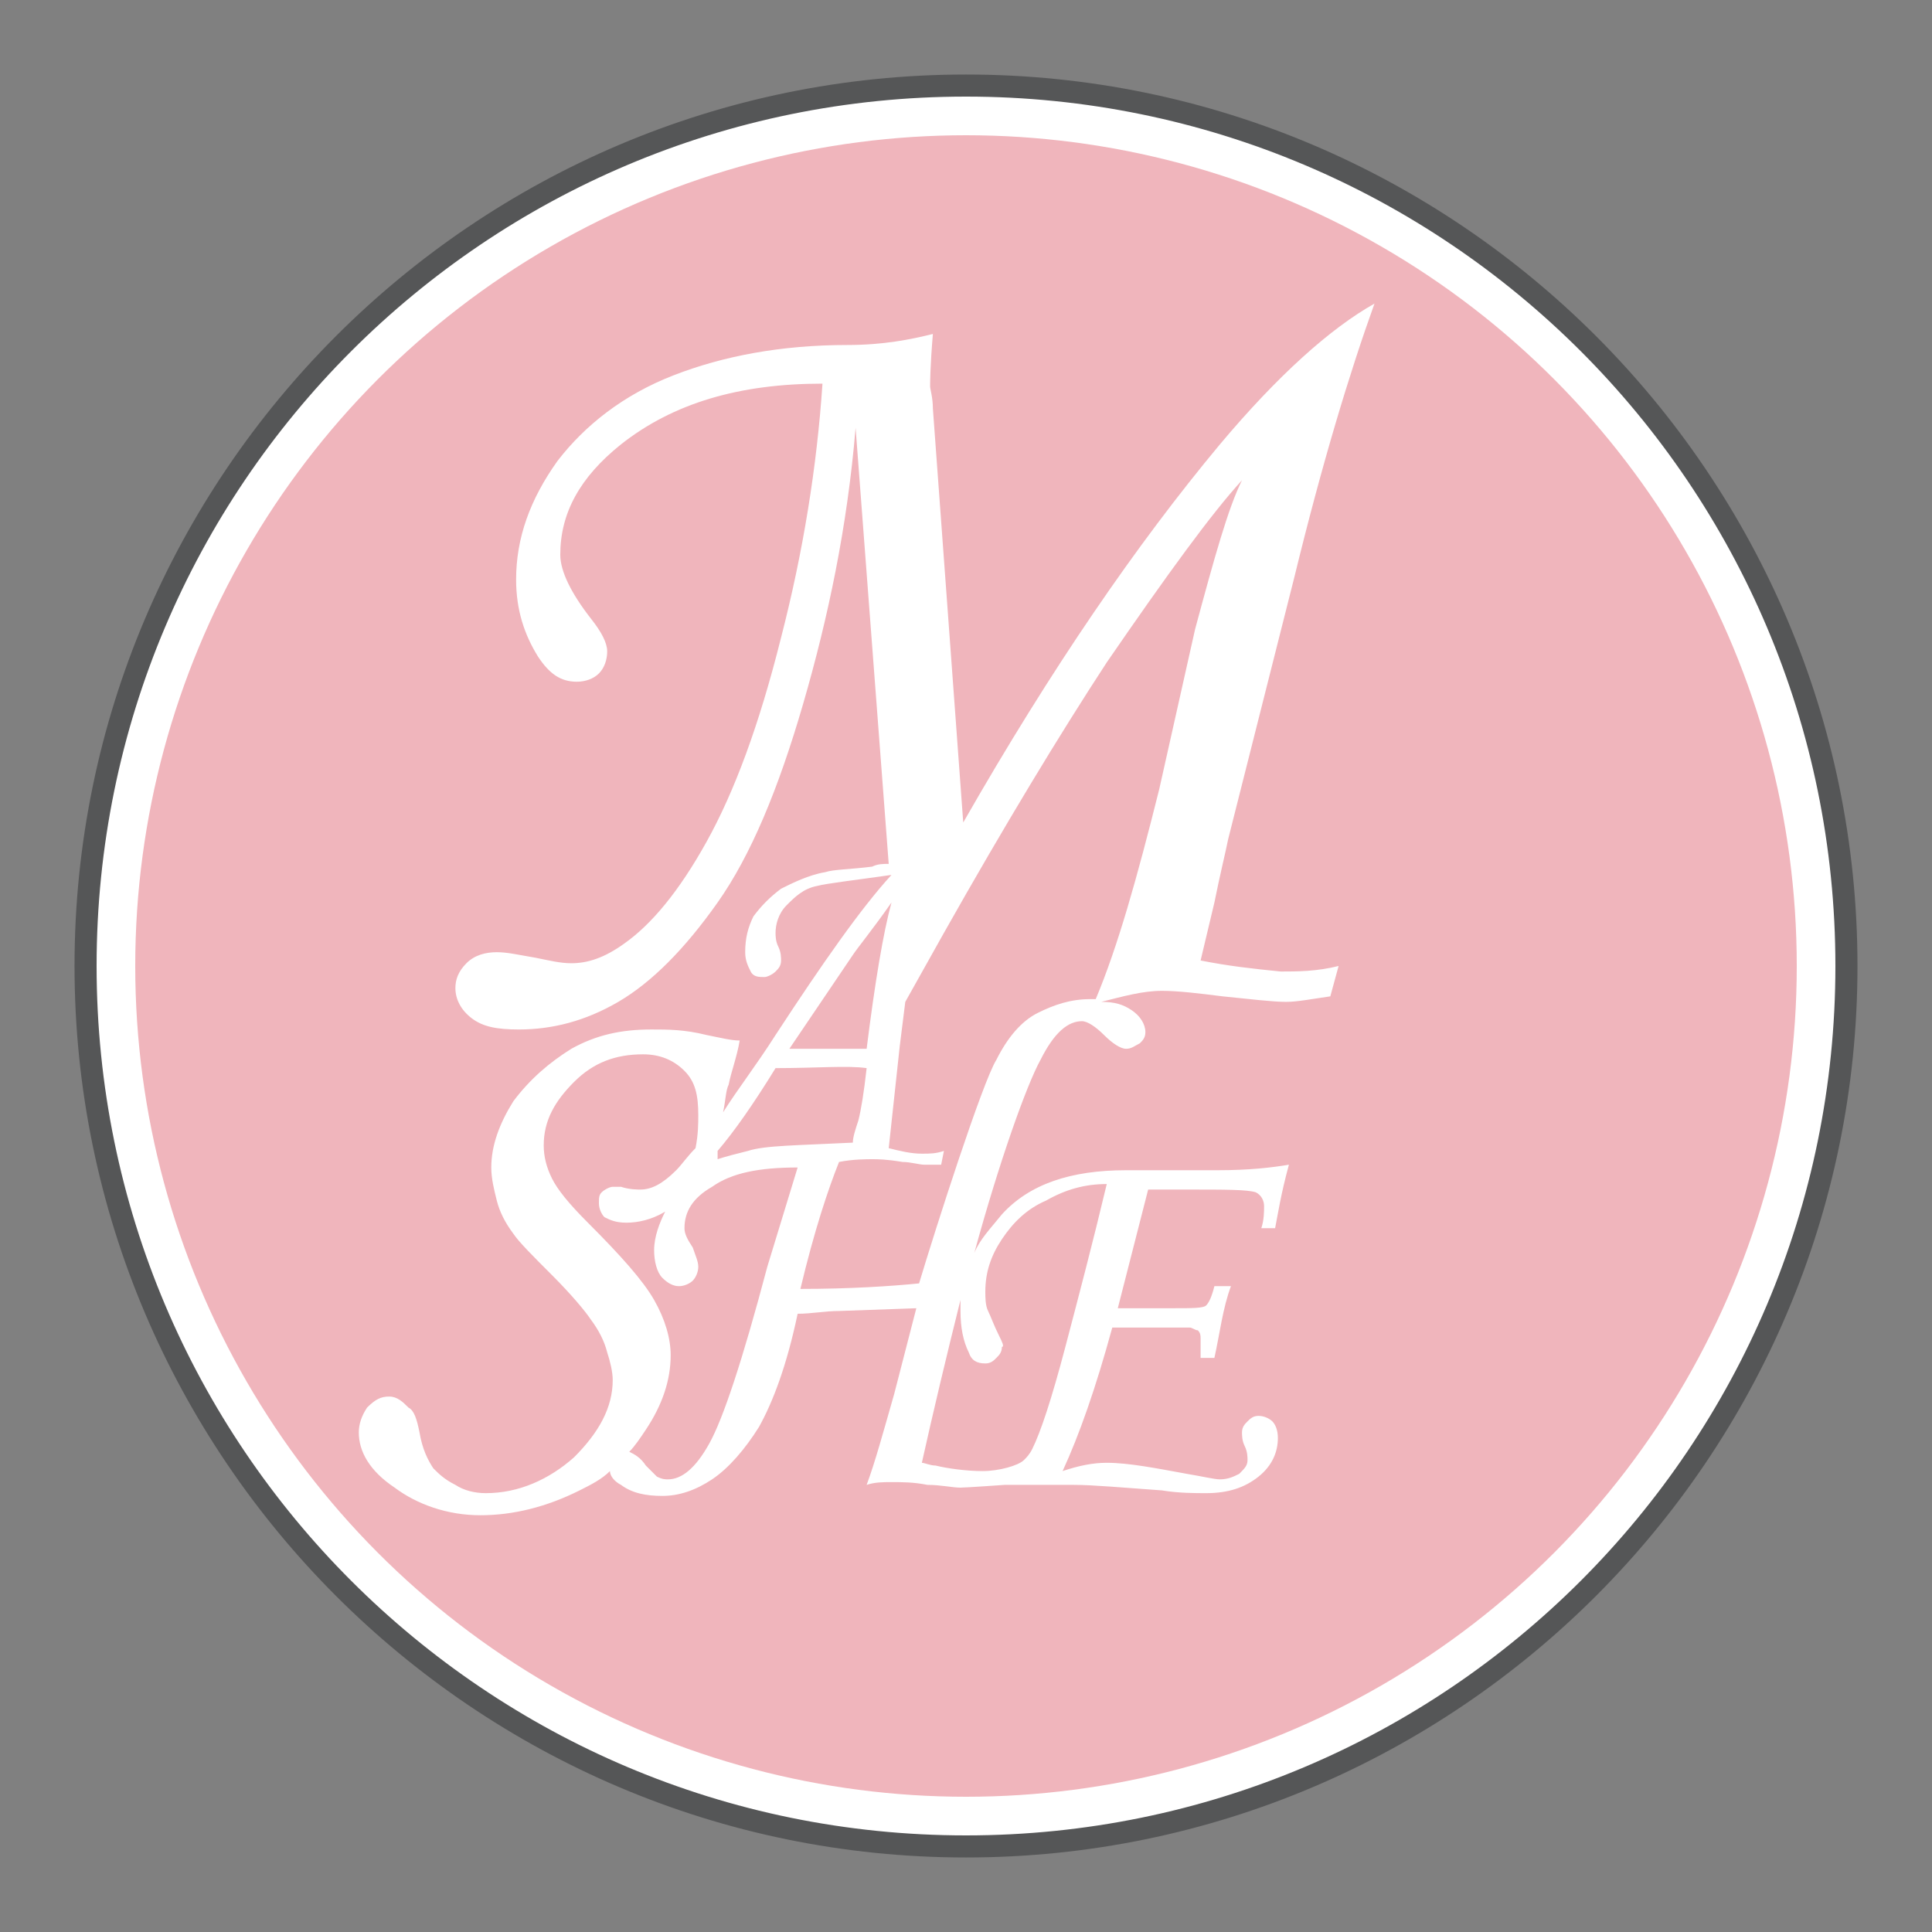
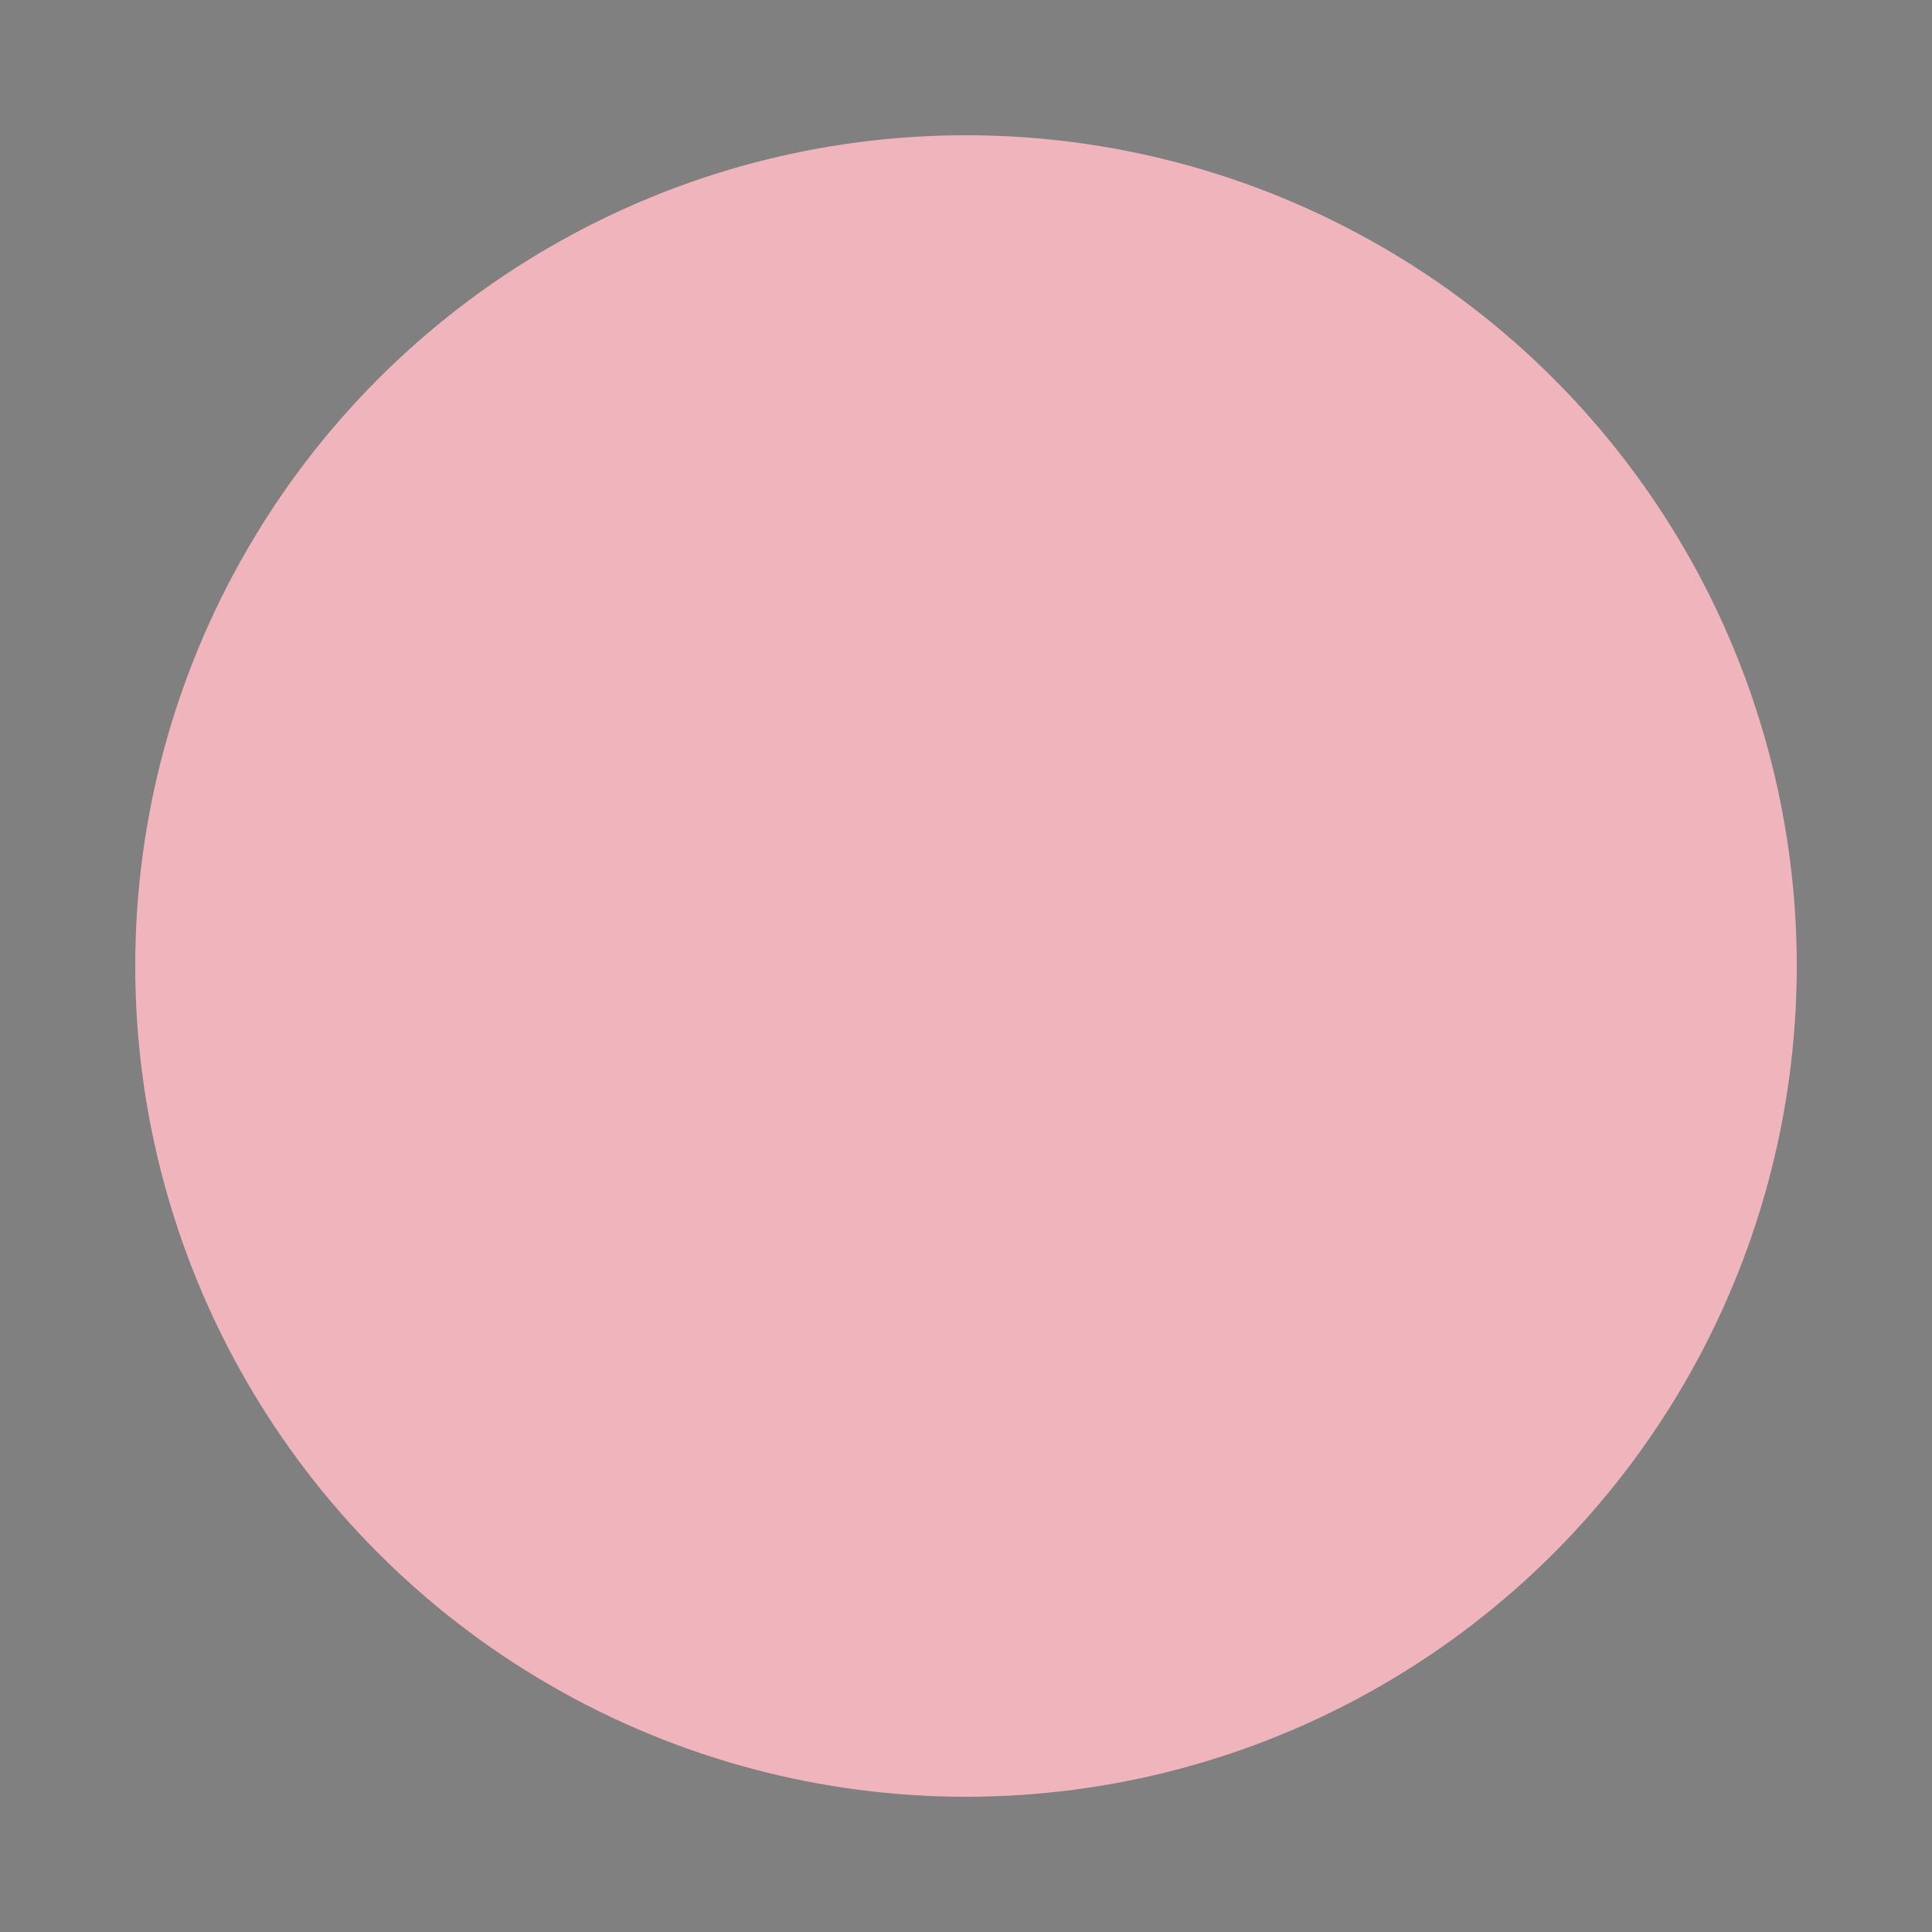
<svg xmlns="http://www.w3.org/2000/svg" version="1.1" id="レイヤー_1" x="0px" y="0px" viewBox="0 0 70 70" style="enable-background:new 0 0 70 70;" xml:space="preserve">
  <rect x="0" y="0" width="70" height="70" fill="#808080" stroke="none" />
  <style type="text/css">
	.st0{fill:#FFFFFF;}
	.st1{fill:#555657;}
	.st2{fill:#F0B5BC;}
</style>
  <g>
    <g>
-       <circle class="st0" cx="35" cy="35" r="31.9" />
-       <path class="st1" d="M35,67.3C17.2,67.3,2.7,52.8,2.7,35S17.2,2.7,35,2.7c17.8,0,32.3,14.5,32.3,32.3S52.8,67.3,35,67.3z M35,3.5    C17.6,3.5,3.5,17.6,3.5,35S17.6,66.5,35,66.5S66.5,52.4,66.5,35S52.4,3.5,35,3.5z" />
-     </g>
+       </g>
    <circle class="st2" cx="35" cy="35" r="30.1" />
-     <path class="st0" d="M43.5,34.8l0.5-2.1c0.2-1,0.4-1.8,0.5-2.3l2.4-9.5c1-4.1,2-7.4,2.9-9.9c-1.6,0.9-3.5,2.6-5.6,5.1   c-3,3.6-6.1,8.1-9.3,13.7l-1.1-15c0-0.4-0.1-0.7-0.1-0.8c0-0.1,0-0.7,0.1-1.9c-0.8,0.2-1.8,0.4-3.1,0.4c-2.4,0-4.5,0.4-6.3,1.1   c-1.8,0.7-3.2,1.8-4.2,3.1c-1,1.4-1.5,2.8-1.5,4.3c0,1.1,0.3,2,0.8,2.8c0.4,0.6,0.8,0.9,1.4,0.9c0.3,0,0.6-0.1,0.8-0.3   c0.2-0.2,0.3-0.5,0.3-0.8c0-0.3-0.2-0.7-0.6-1.2c-0.7-0.9-1.1-1.7-1.1-2.3c0-1.5,0.7-2.8,2.2-4c1.9-1.5,4.3-2.2,7.3-2.2   c-0.2,3-0.7,6.1-1.5,9.2c-0.8,3.2-1.7,5.6-2.7,7.4c-1,1.8-2,3-3,3.7c-0.7,0.5-1.3,0.7-1.9,0.7c-0.4,0-0.8-0.1-1.3-0.2   c-0.6-0.1-1-0.2-1.4-0.2c-0.4,0-0.8,0.1-1.1,0.4c-0.3,0.3-0.4,0.6-0.4,0.9c0,0.4,0.2,0.8,0.6,1.1c0.4,0.3,0.9,0.4,1.7,0.4   c1.2,0,2.4-0.3,3.6-1c1.2-0.7,2.4-1.9,3.6-3.6c1.2-1.7,2.2-4.1,3.1-7.2c0.9-3.1,1.6-6.4,1.9-10l1.2,15.8c-0.2,0-0.4,0-0.6,0.1   c-0.8,0.1-1.4,0.1-1.7,0.2c-0.6,0.1-1.2,0.4-1.6,0.6c-0.4,0.3-0.7,0.6-1,1c-0.2,0.4-0.3,0.8-0.3,1.3c0,0.3,0.1,0.5,0.2,0.7   c0.1,0.2,0.3,0.2,0.5,0.2c0.1,0,0.3-0.1,0.4-0.2c0.1-0.1,0.2-0.2,0.2-0.4c0-0.1,0-0.3-0.1-0.5c-0.1-0.2-0.1-0.4-0.1-0.5   c0-0.3,0.1-0.7,0.4-1c0.3-0.3,0.6-0.6,1.1-0.7c0.4-0.1,1.3-0.2,2.7-0.4l0,0c-1.1,1.2-2.5,3.2-4.2,5.8c-0.7,1.1-1.4,2-1.9,2.8   c0.1-0.5,0.1-0.8,0.2-1c0.1-0.5,0.3-1,0.4-1.6c-0.3,0-0.7-0.1-1.2-0.2c-0.8-0.2-1.4-0.2-2-0.2c-1.1,0-2,0.2-2.9,0.7   c-0.8,0.5-1.5,1.1-2.1,1.9c-0.5,0.8-0.8,1.6-0.8,2.4c0,0.4,0.1,0.8,0.2,1.2c0.1,0.4,0.3,0.8,0.6,1.2c0.2,0.3,0.7,0.8,1.4,1.5   c0.7,0.7,1.2,1.3,1.4,1.6c0.3,0.4,0.5,0.8,0.6,1.2c0.1,0.3,0.2,0.7,0.2,1c0,1-0.5,1.9-1.4,2.8c-0.9,0.8-2,1.3-3.2,1.3   c-0.4,0-0.8-0.1-1.1-0.3c-0.4-0.2-0.6-0.4-0.8-0.6c-0.2-0.3-0.4-0.7-0.5-1.3c-0.1-0.5-0.2-0.8-0.4-0.9c-0.2-0.2-0.4-0.4-0.7-0.4   c-0.3,0-0.5,0.1-0.8,0.4c-0.2,0.3-0.3,0.6-0.3,0.9c0,0.7,0.4,1.4,1.3,2c0.8,0.6,1.9,1,3.1,1c1.2,0,2.4-0.3,3.6-0.9   c0.4-0.2,0.8-0.4,1.1-0.7c0,0.2,0.2,0.4,0.4,0.5c0.4,0.3,0.9,0.4,1.5,0.4c0.6,0,1.2-0.2,1.8-0.6c0.6-0.4,1.2-1.1,1.7-1.9   c0.5-0.9,1-2.2,1.4-4.1c0.5,0,1-0.1,1.5-0.1l2.8-0.1l-0.8,3.1c-0.4,1.4-0.7,2.5-1,3.3c0.3-0.1,0.6-0.1,0.9-0.1c0.4,0,0.8,0,1.3,0.1   c0.5,0,0.9,0.1,1.2,0.1c0.2,0,1.6-0.1,1.6-0.1c1.4,0,1.6,0,2.5,0c0.7,0,1.8,0.1,3.2,0.2c0.6,0.1,1.2,0.1,1.6,0.1   c0.8,0,1.4-0.2,1.9-0.6c0.5-0.4,0.7-0.9,0.7-1.4c0-0.3-0.1-0.5-0.2-0.6s-0.3-0.2-0.5-0.2c-0.2,0-0.3,0.1-0.4,0.2   c-0.1,0.1-0.2,0.2-0.2,0.4c0,0.1,0,0.3,0.1,0.5c0.1,0.2,0.1,0.4,0.1,0.5c0,0.2-0.1,0.3-0.3,0.5c-0.2,0.1-0.4,0.2-0.7,0.2   c-0.2,0-0.6-0.1-1.2-0.2c-1.1-0.2-2.1-0.4-2.9-0.4c-0.5,0-1,0.1-1.6,0.3c0.6-1.3,1.2-3,1.8-5.2h2c0.4,0,0.6,0,0.8,0   c0.1,0,0.2,0.1,0.3,0.1c0.1,0.1,0.1,0.2,0.1,0.3c0,0.2,0,0.4,0,0.7h0.5c0.2-0.9,0.3-1.8,0.6-2.6h-0.6c-0.1,0.4-0.2,0.6-0.3,0.7   c-0.1,0.1-0.5,0.1-1.2,0.1h-2l1.1-4.3l1.4,0c1.4,0,2.2,0,2.5,0.1c0.2,0.1,0.3,0.3,0.3,0.5c0,0.2,0,0.5-0.1,0.8h0.5   c0.1-0.5,0.2-1.2,0.5-2.3c-0.6,0.1-1.4,0.2-2.6,0.2h-3.3c-2,0-3.5,0.5-4.5,1.6c-0.4,0.5-0.8,0.9-1,1.4c0.9-3.3,1.9-6.1,2.4-7   c0.5-1,1-1.4,1.5-1.4c0.2,0,0.5,0.2,0.8,0.5c0.3,0.3,0.6,0.5,0.8,0.5c0.2,0,0.3-0.1,0.5-0.2c0.1-0.1,0.2-0.2,0.2-0.4   c0-0.3-0.2-0.6-0.5-0.8c-0.3-0.2-0.6-0.3-1.1-0.3c0.8-0.2,1.5-0.4,2.2-0.4c0.6,0,1.4,0.1,2.2,0.2c1,0.1,1.8,0.2,2.3,0.2   c0.4,0,0.9-0.1,1.6-0.2l0.3-1.1c-0.8,0.2-1.5,0.2-2.1,0.2C45.4,35.1,44.5,35,43.5,34.8z M30.9,34.6c0.2-0.3,0.7-0.9,1.4-1.9   c-0.3,1.1-0.6,2.9-0.9,5.3c-0.3,0-0.5,0-0.7,0c-0.9,0-1.6,0-2.1,0L30.9,34.6z M27.8,45.9c-0.9,3.4-1.6,5.5-2.1,6.4   c-0.5,0.9-1,1.3-1.5,1.3c-0.1,0-0.2,0-0.4-0.1c-0.1-0.1-0.2-0.2-0.4-0.4c-0.2-0.3-0.4-0.4-0.6-0.5c0.2-0.2,0.4-0.5,0.6-0.8   c0.6-0.9,0.9-1.8,0.9-2.7c0-0.6-0.2-1.3-0.6-2c-0.4-0.7-1.2-1.6-2.4-2.8c-0.7-0.7-1.1-1.2-1.3-1.6c-0.2-0.4-0.3-0.8-0.3-1.2   c0-0.9,0.4-1.6,1.1-2.3c0.7-0.7,1.5-1,2.5-1c0.6,0,1.1,0.2,1.5,0.6c0.4,0.4,0.5,0.9,0.5,1.6c0,0.3,0,0.7-0.1,1.2   c-0.3,0.3-0.5,0.6-0.7,0.8c-0.5,0.5-0.9,0.7-1.3,0.7c-0.1,0-0.4,0-0.7-0.1c-0.1,0-0.3,0-0.3,0c-0.1,0-0.3,0.1-0.4,0.2   c-0.1,0.1-0.1,0.2-0.1,0.4c0,0.2,0.1,0.4,0.2,0.5c0.2,0.1,0.4,0.2,0.8,0.2c0.4,0,0.9-0.1,1.4-0.4c-0.2,0.4-0.4,0.9-0.4,1.4   c0,0.4,0.1,0.8,0.3,1c0.2,0.2,0.4,0.3,0.6,0.3c0.2,0,0.4-0.1,0.5-0.2c0.1-0.1,0.2-0.3,0.2-0.5c0-0.2-0.1-0.4-0.2-0.7   c-0.2-0.3-0.3-0.5-0.3-0.7c0-0.6,0.3-1.1,1-1.5c0.7-0.5,1.7-0.7,3.1-0.7L27.8,45.9z M27.1,41.7c-0.4,0.1-0.8,0.2-1.1,0.3   c0-0.1,0-0.2,0-0.3c0.6-0.7,1.3-1.7,2.1-3c1.5,0,2.6-0.1,3.3,0c-0.1,0.9-0.2,1.5-0.3,1.9c-0.1,0.3-0.2,0.6-0.2,0.8   C28.9,41.5,27.7,41.5,27.1,41.7z M36.2,48.4c-0.2-0.4-0.3-0.7-0.4-0.9c-0.1-0.2-0.1-0.5-0.1-0.7c0-0.7,0.2-1.3,0.6-1.9   c0.4-0.6,0.9-1.1,1.6-1.4c0.7-0.4,1.4-0.6,2.2-0.6c-0.5,2.1-1,4-1.5,5.9c-0.5,1.9-0.9,3.1-1.2,3.7c-0.1,0.2-0.2,0.3-0.3,0.4   c-0.2,0.2-0.9,0.4-1.5,0.4c-0.6,0-1.3-0.1-1.7-0.2c-0.2,0-0.4-0.1-0.5-0.1c0.4-1.8,0.9-3.9,1.4-5.9c0,0.1,0,0.3,0,0.4   c0,0.6,0.1,1.1,0.3,1.5c0.1,0.3,0.3,0.4,0.6,0.4c0.2,0,0.3-0.1,0.4-0.2c0.1-0.1,0.2-0.2,0.2-0.4C36.4,48.8,36.3,48.6,36.2,48.4z    M42,28.6c-0.8,3.2-1.5,5.7-2.3,7.6c-0.1,0-0.1,0-0.2,0c-0.7,0-1.3,0.2-1.9,0.5c-0.6,0.3-1.1,0.9-1.5,1.7c-0.5,0.8-2.2,6.1-2.8,8.1   c-1,0.1-2.5,0.2-4.3,0.2c0.5-2.1,1-3.6,1.4-4.6c0.5-0.1,1-0.1,1.2-0.1c0.2,0,0.5,0,1.1,0.1c0.3,0,0.6,0.1,0.8,0.1   c0.2,0,0.4,0,0.6,0l0.1-0.5c-0.3,0.1-0.5,0.1-0.8,0.1c-0.4,0-0.8-0.1-1.2-0.2l0.4-3.7l0.2-1.6l1.4-2.5c2.2-3.9,4.2-7.2,5.9-9.8   c2.2-3.2,3.8-5.4,4.9-6.6c-0.5,1-1,2.8-1.7,5.4L42,28.6z" />
  </g>
</svg>